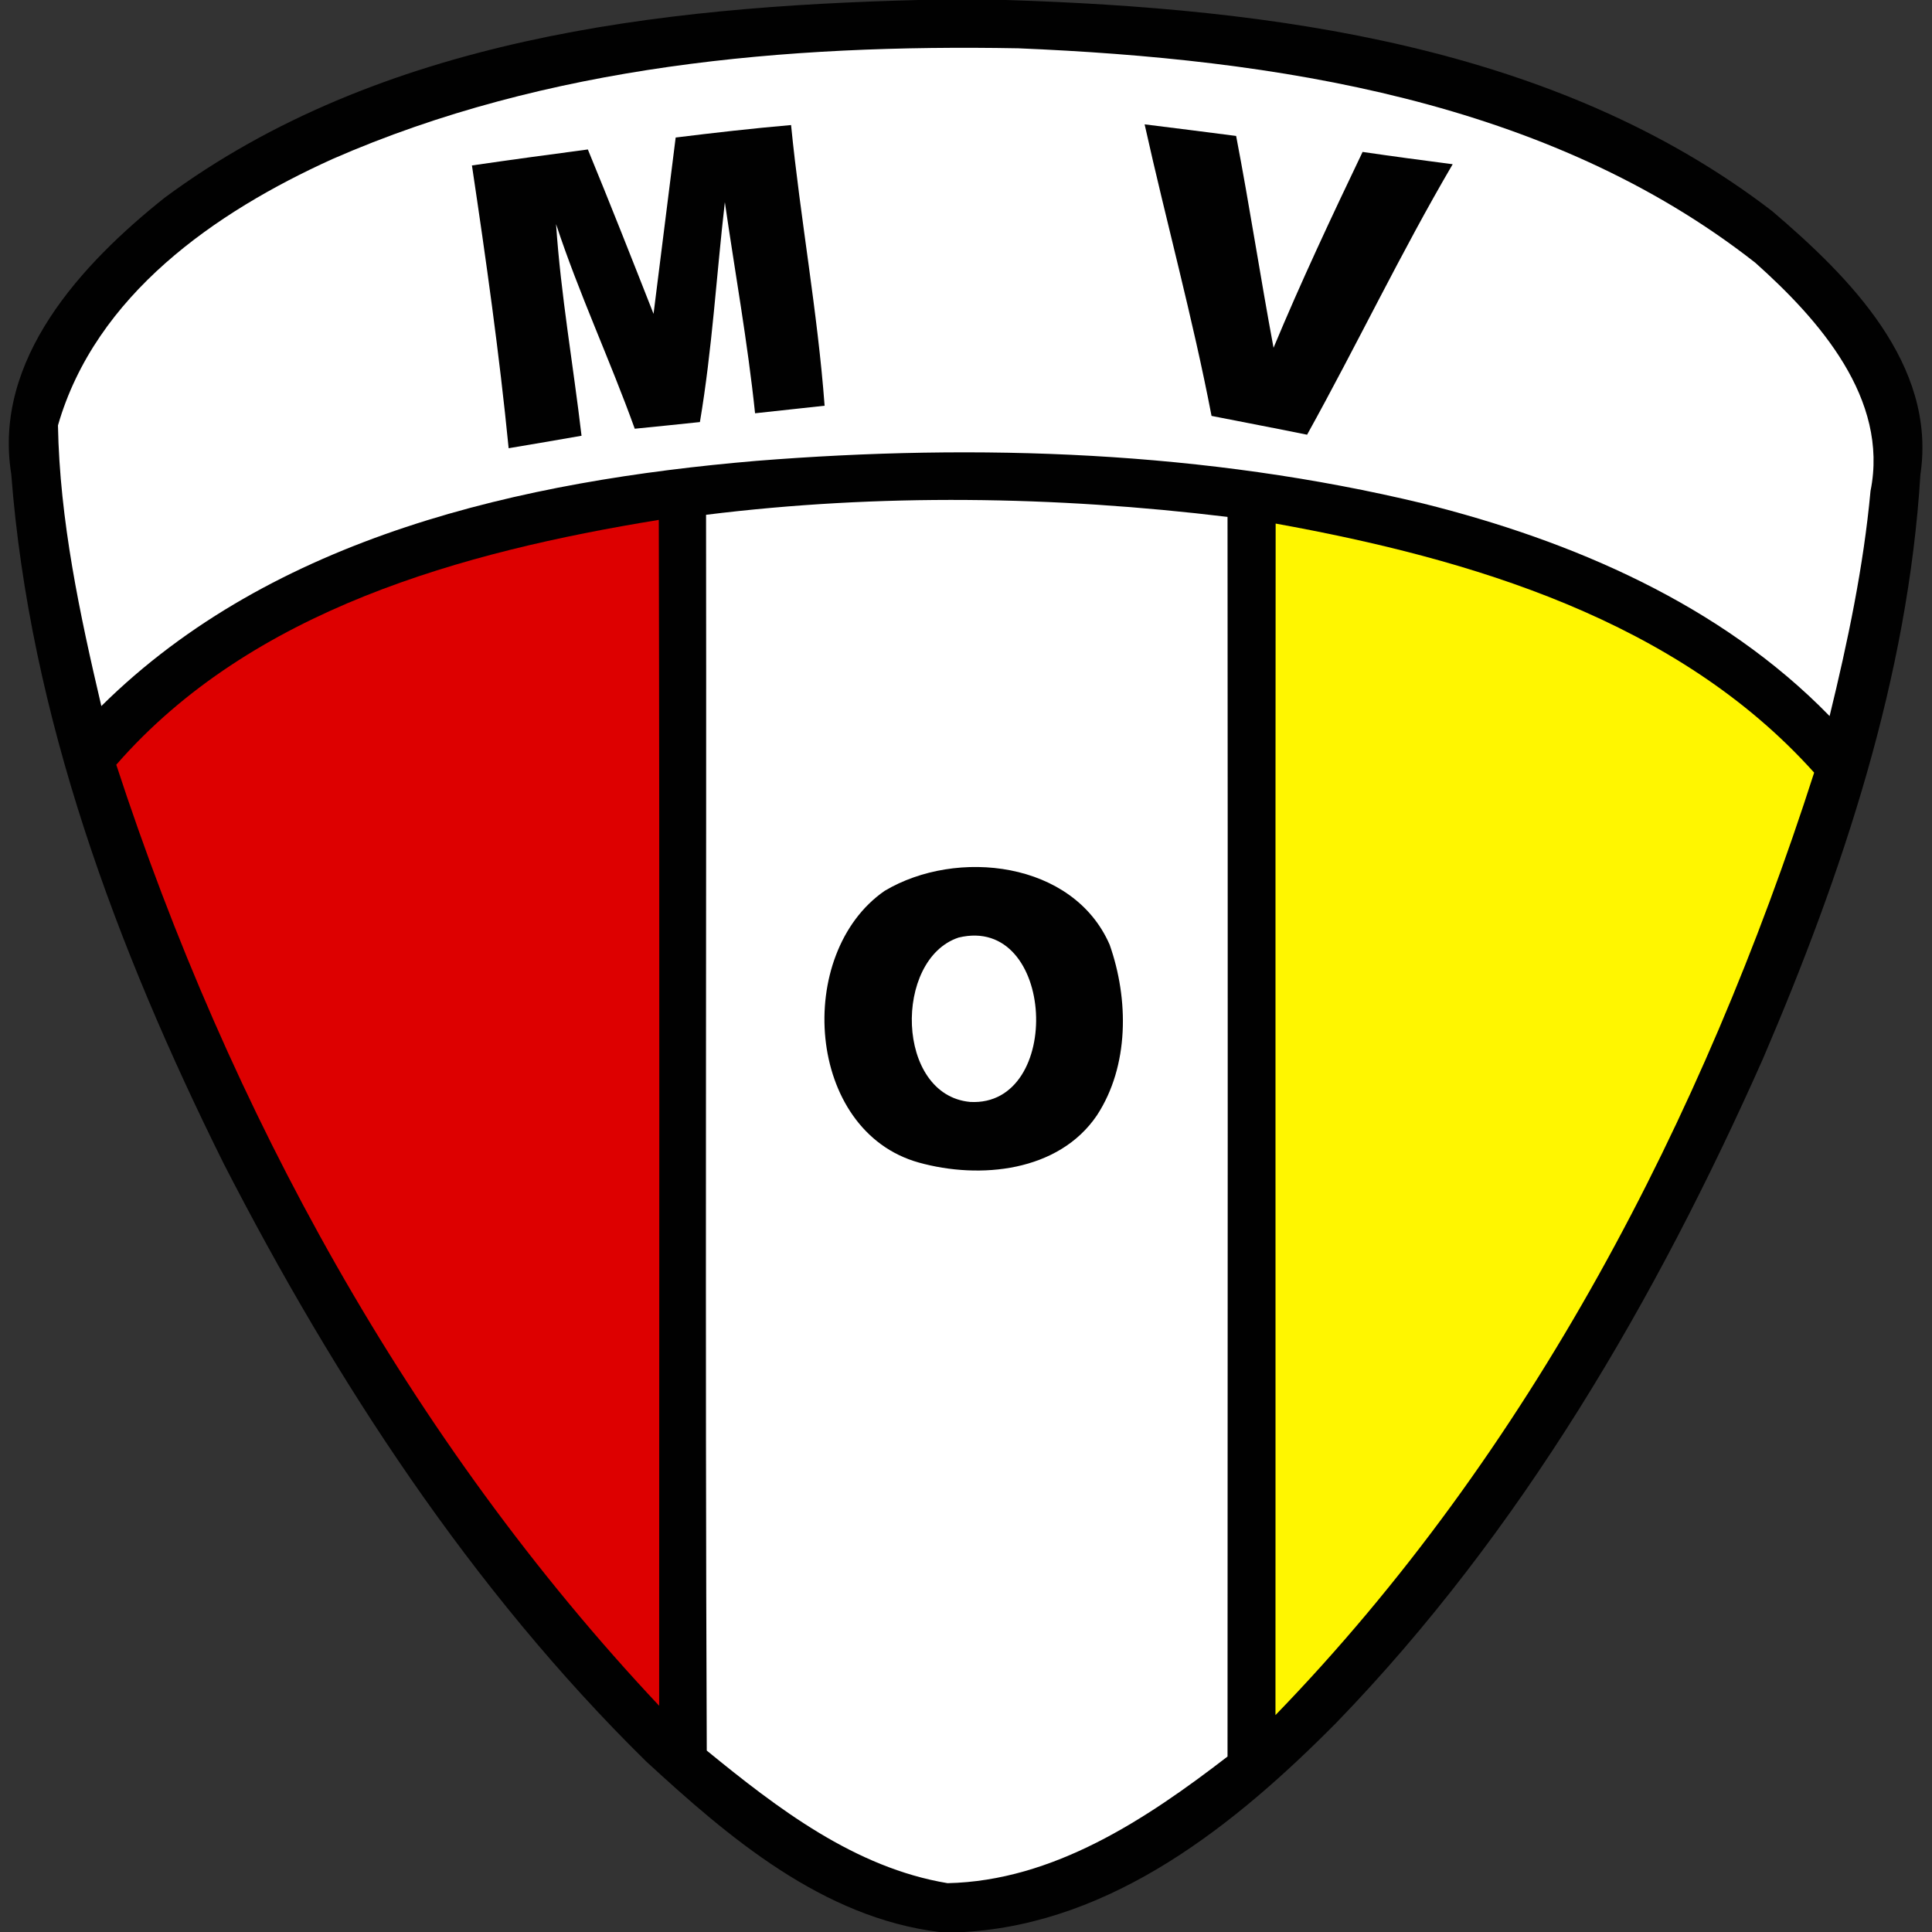
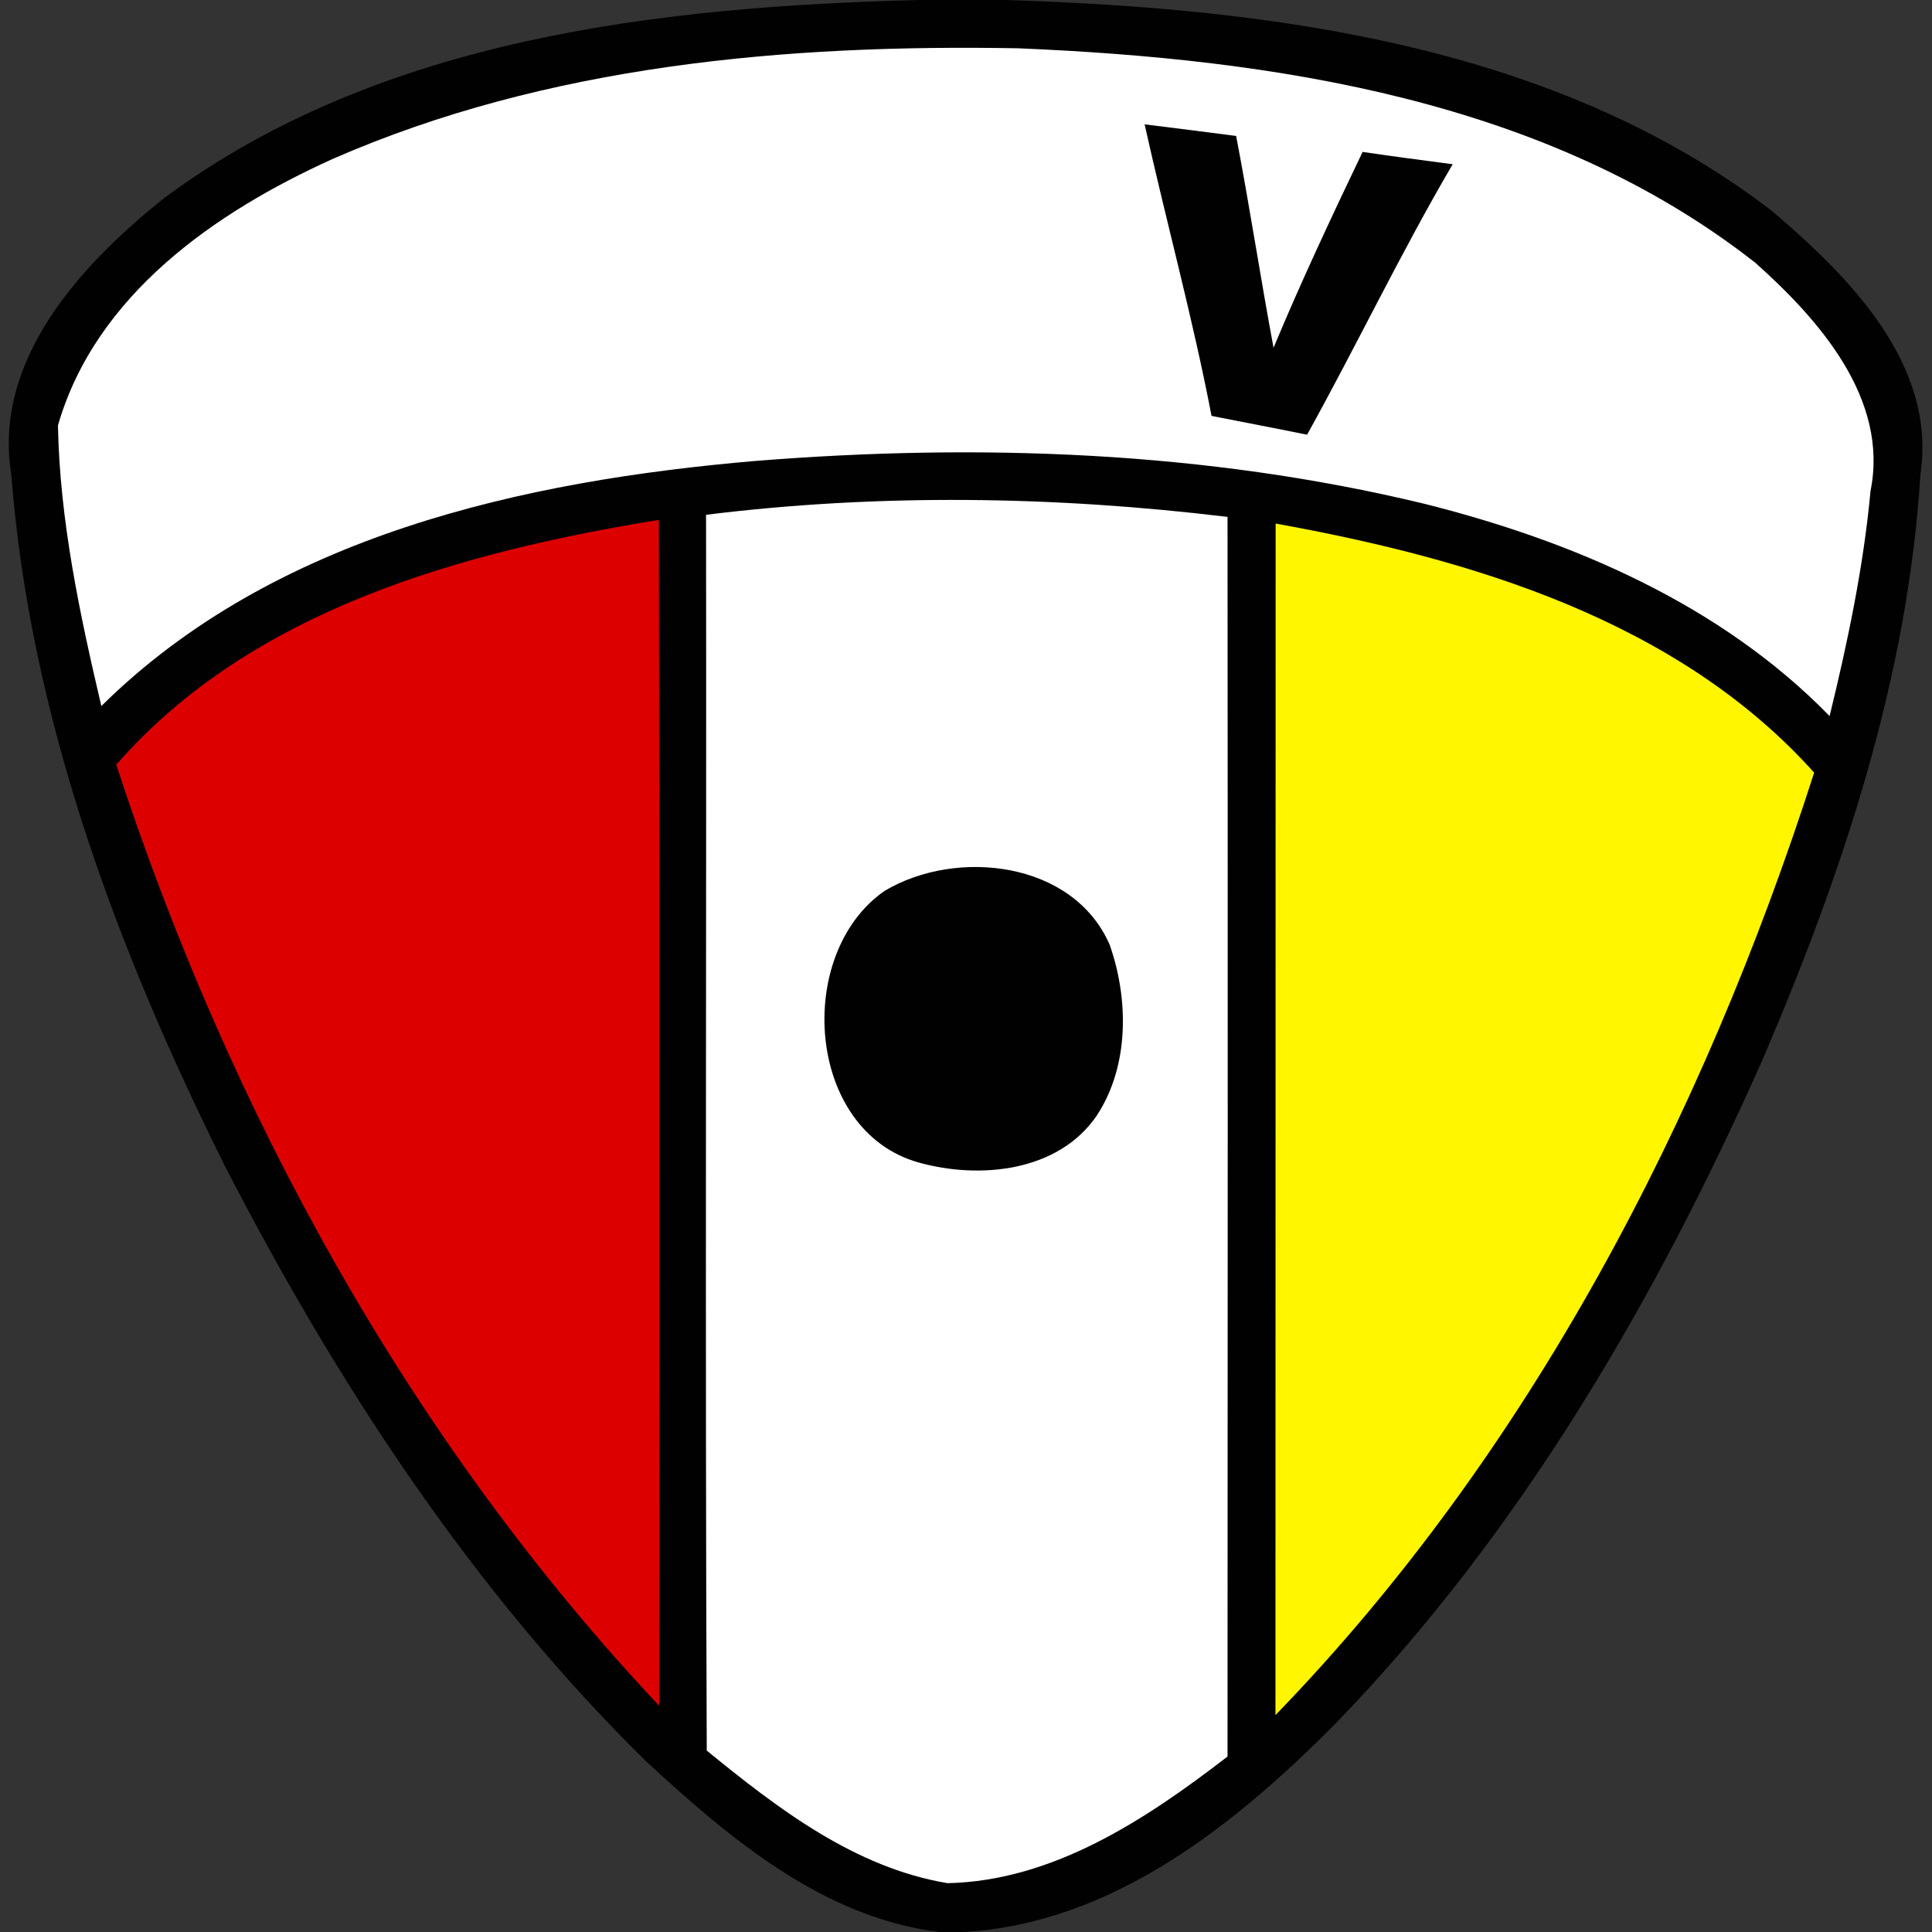
<svg xmlns="http://www.w3.org/2000/svg" xmlns:ns1="http://www.inkscape.org/namespaces/inkscape" xmlns:ns2="http://sodipodi.sourceforge.net/DTD/sodipodi-0.dtd" width="110pt" height="110pt" viewBox="0 0 110 110" version="1.1" id="svg4136" ns1:version="0.91 r13725" ns2:docname="bsgmotorvorwaertsoschers.svg">
  <rect x="0" y="0" width="110" height="110" fill="#333333" stroke="none" />
  <defs id="defs4162" />
  <ns2:namedview pagecolor="#ffffff" bordercolor="#666666" borderopacity="1" objecttolerance="10" gridtolerance="10" guidetolerance="10" ns1:pageopacity="0" ns1:pageshadow="2" ns1:window-width="1920" ns1:window-height="1017" id="namedview4160" showgrid="false" ns1:zoom="6.1672727" ns1:cx="68.75" ns1:cy="68.75" ns1:window-x="-8" ns1:window-y="-8" ns1:window-maximized="1" ns1:current-layer="svg4136" />
  <path fill="#010101" d=" M 52.30 0.00 L 57.27 0.00 C 72.37 0.48 88.56 2.54 100.90 12.02 C 105.27 15.75 110.28 20.73 109.34 27.02 C 108.63 38.57 104.91 49.70 100.38 60.27 C 94.29 73.99 86.59 87.23 76.10 98.07 C 70.37 103.86 63.38 109.50 54.90 110.00 L 53.47 110.00 C 46.83 109.17 41.51 104.64 36.77 100.27 C 26.82 90.48 19.10 78.63 12.74 66.26 C 6.63 53.96 1.70 40.79 0.64 26.99 C -0.41 20.46 4.65 15.02 9.37 11.26 C 21.63 2.18 37.50 0.38 52.30 0.00 Z" id="path4140" />
  <path fill="#ffffff" d=" M 18.94 9.05 C 31.16 3.70 44.78 2.51 57.98 2.75 C 72.57 3.36 88.12 5.69 99.94 14.96 C 103.57 18.20 107.56 22.71 106.50 27.95 C 106.10 32.28 105.20 36.55 104.17 40.77 C 97.97 34.41 89.53 30.79 81.04 28.67 C 68.64 25.68 55.73 25.23 43.06 26.24 C 29.78 27.37 15.56 30.51 5.77 40.20 C 4.54 34.96 3.40 29.62 3.30 24.22 C 5.44 16.80 12.24 12.08 18.94 9.05 Z" id="path4144" />
-   <path fill="#010101" d=" M 38.47 7.83 C 40.66 7.56 42.84 7.31 45.04 7.12 C 45.57 12.46 46.55 17.75 46.95 23.10 C 45.63 23.24 44.31 23.39 42.99 23.53 C 42.57 19.50 41.85 15.52 41.27 11.51 C 40.79 15.68 40.55 19.88 39.85 24.03 C 38.61 24.16 37.37 24.29 36.14 24.41 C 34.73 20.49 32.96 16.71 31.66 12.76 C 31.93 16.79 32.64 20.79 33.11 24.81 C 31.73 25.05 30.34 25.29 28.96 25.52 C 28.43 20.14 27.67 14.77 26.87 9.42 C 29.07 9.10 31.27 8.80 33.47 8.51 C 34.75 11.62 35.98 14.74 37.21 17.87 C 37.63 14.52 38.05 11.18 38.47 7.83 Z" id="path4146" />
  <path fill="#010101" d=" M 65.17 7.08 C 66.91 7.29 68.65 7.52 70.38 7.74 C 71.15 11.75 71.76 15.78 72.51 19.80 C 74.08 16.03 75.82 12.33 77.58 8.65 C 79.29 8.90 81.00 9.13 82.71 9.35 C 79.76 14.38 77.25 19.65 74.42 24.75 C 72.61 24.38 70.79 24.04 68.98 23.68 C 67.91 18.10 66.40 12.62 65.17 7.08 Z" id="path4148" />
  <path fill="#ffffff" d=" M 40.20 29.31 C 50.05 28.09 60.04 28.24 69.89 29.43 C 69.91 52.96 69.90 76.48 69.89 100.01 C 65.27 103.57 59.98 107.09 53.95 107.22 C 48.67 106.34 44.28 102.97 40.24 99.67 C 40.14 76.21 40.23 52.76 40.20 29.31 Z" id="path4150" />
  <path fill="#dd0000" d=" M 6.62 43.54 C 14.33 34.70 26.34 31.42 37.51 29.60 C 37.56 52.11 37.53 74.61 37.53 97.12 C 23.28 81.96 13.06 63.25 6.62 43.54 Z" id="path4152" />
-   <path fill="#fff600" d=" M 72.63 29.81 C 83.75 31.82 95.50 35.31 103.29 43.99 C 96.96 63.70 87.11 82.69 72.62 97.65 C 72.63 75.04 72.61 52.42 72.63 29.81 Z" id="path4154" />
+   <path fill="#fff600" d=" M 72.63 29.81 C 83.75 31.82 95.50 35.31 103.29 43.99 C 96.96 63.70 87.11 82.69 72.62 97.65 Z" id="path4154" />
  <path fill="#010101" d=" M 50.37 50.72 C 54.47 48.28 61.11 49.03 63.18 53.79 C 64.27 56.89 64.30 60.69 62.45 63.51 C 60.27 66.72 55.79 67.16 52.31 66.19 C 45.87 64.39 45.22 54.28 50.37 50.72 Z" id="path4156" />
-   <path fill="#ffffff" d=" M 54.58 53.38 C 60.11 52.05 60.57 63.03 55.24 62.74 C 50.98 62.35 50.87 54.61 54.58 53.38 Z" id="path4158" />
</svg>